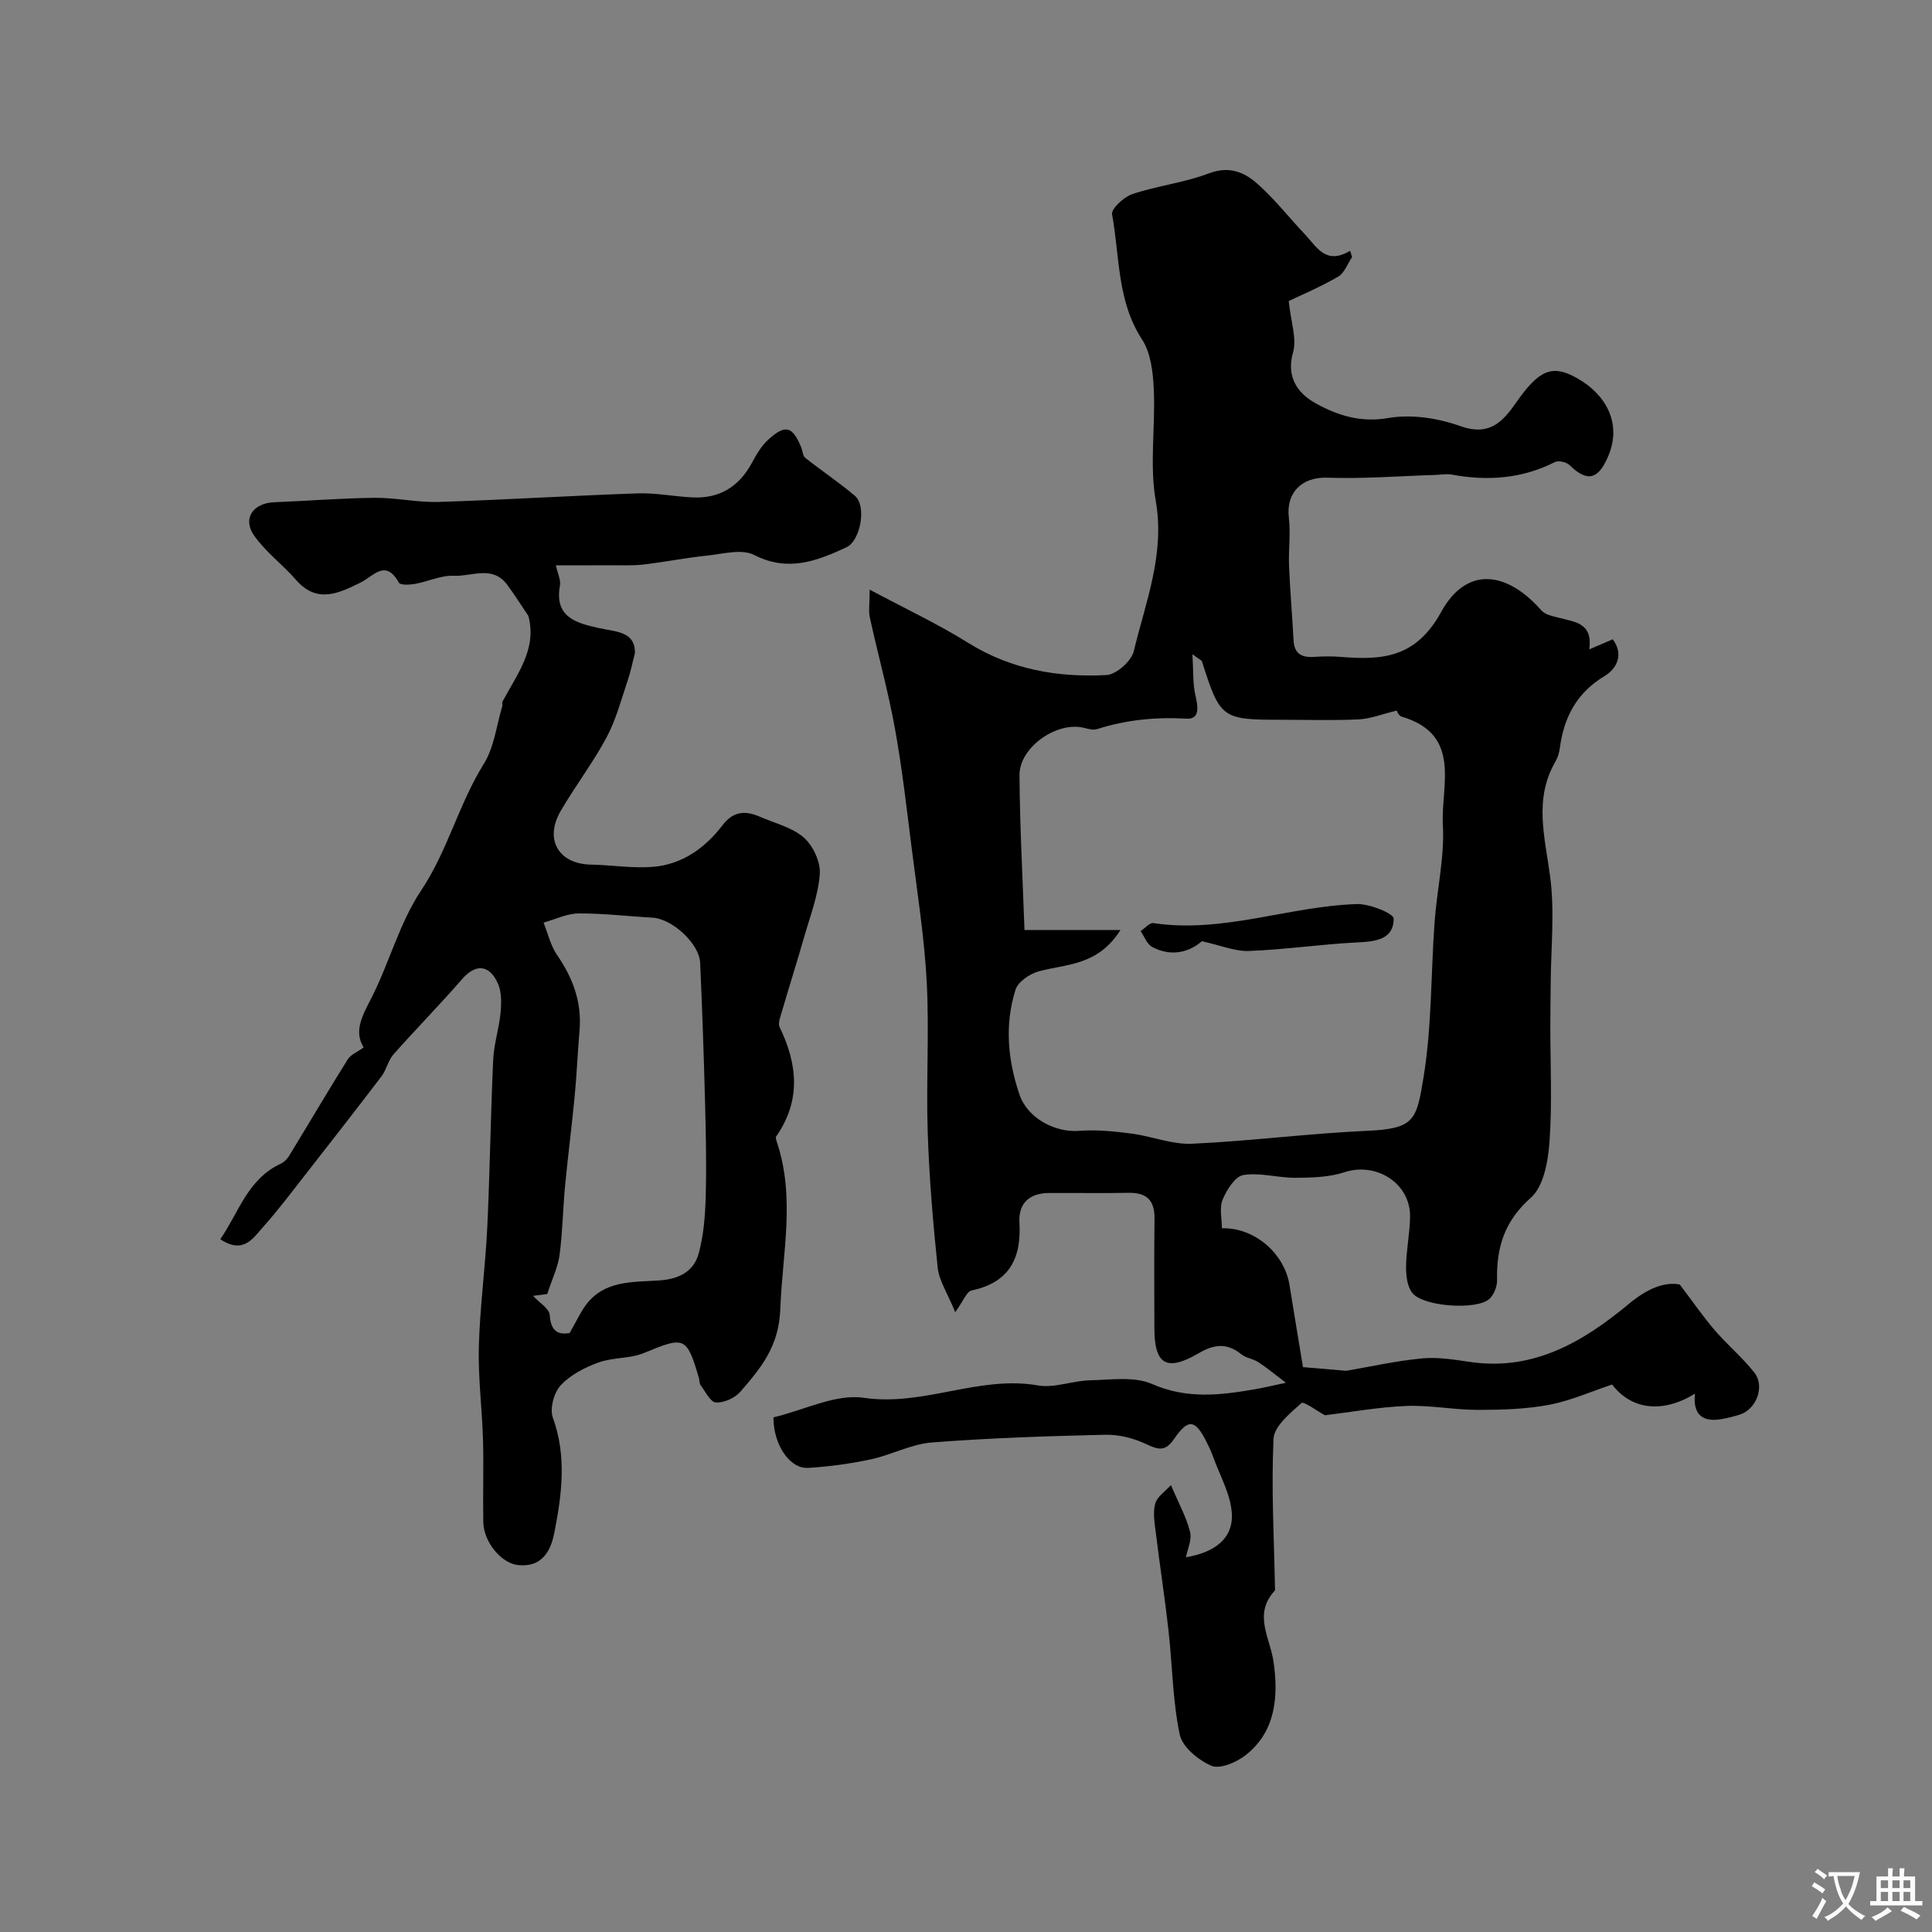
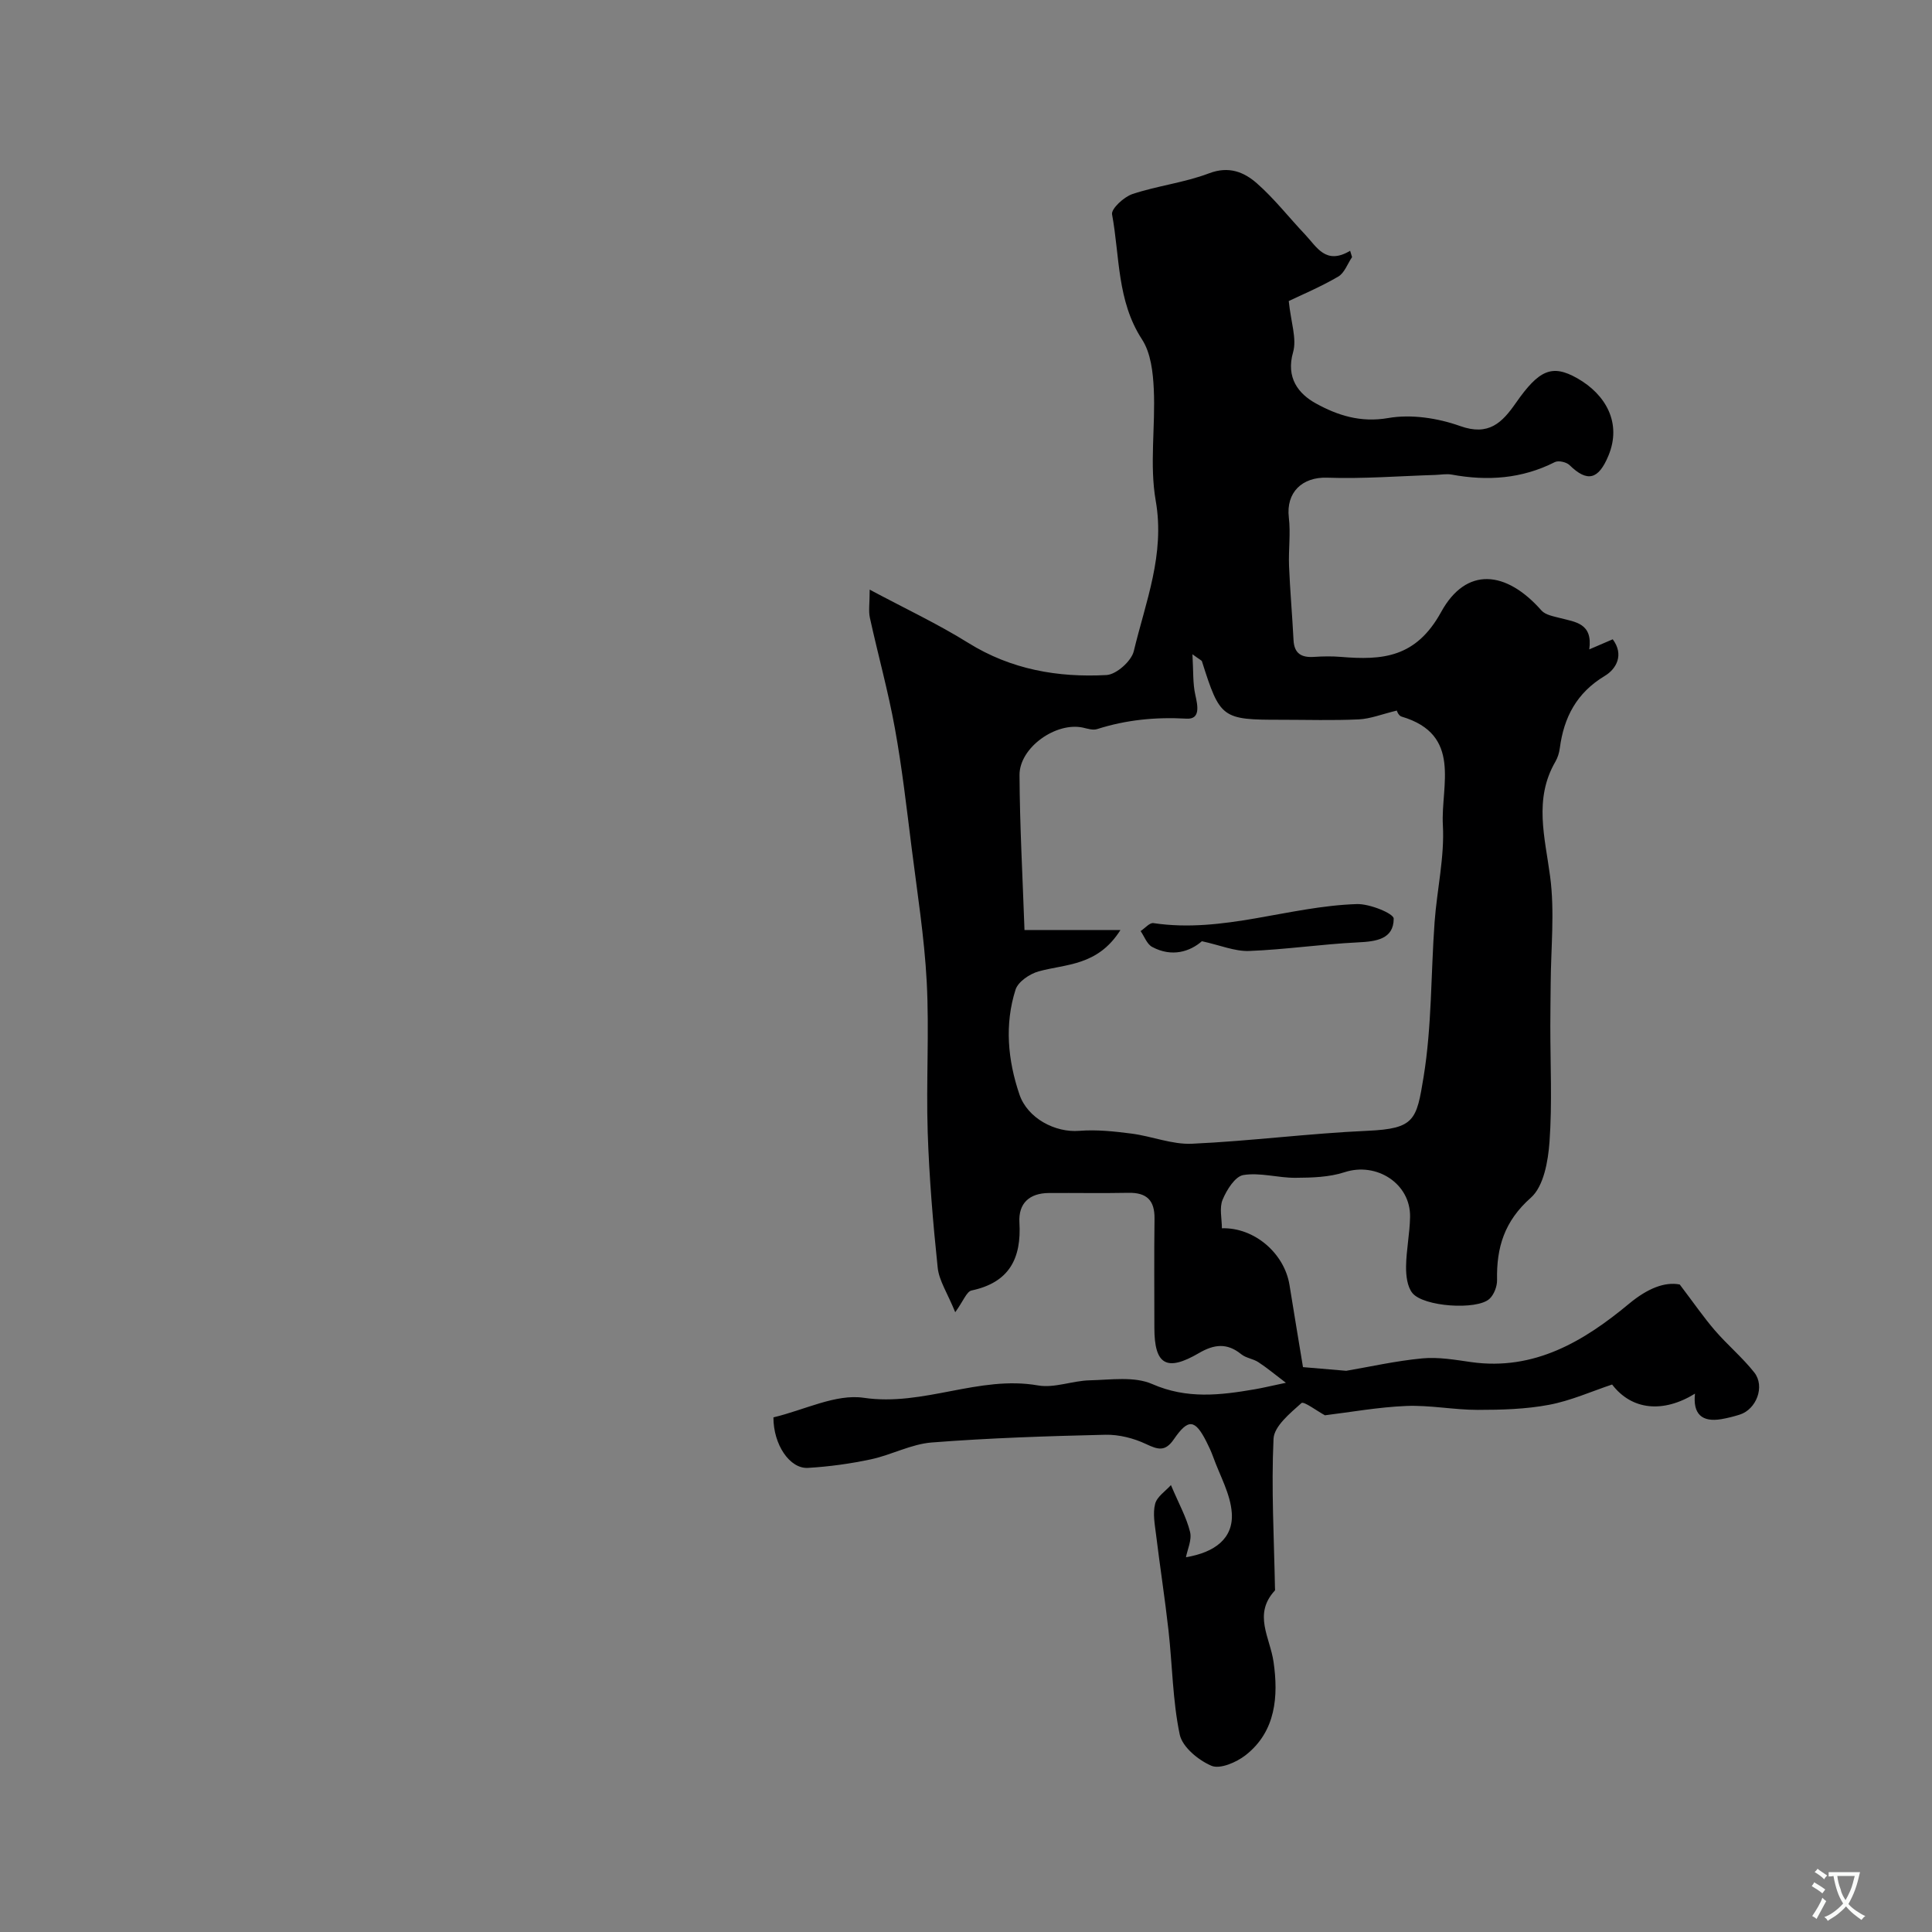
<svg xmlns="http://www.w3.org/2000/svg" enable-background="new 0 0 400 400" viewBox="0 0 400 400">
  <rect x="0" y="0" width="400" height="400" fill="#808080" stroke="none" />
  <g fill="#000001">
    <path d="m160.13 293.45c6.45-1.53 12.9-4.91 18.71-4.05 12.4 1.83 23.83-4.71 36.08-2.56 3.4.59 7.12-.98 10.7-1.06 4.34-.1 9.21-.86 12.93.77 7.17 3.14 14.05 2.32 21.17 1.1 1.6-.27 3.19-.66 6.51-1.36-2.45-1.86-4.02-3.18-5.72-4.28-1.08-.7-2.55-.84-3.52-1.63-2.94-2.39-5.61-2.08-8.78-.23-6.71 3.92-9.21 2.39-9.21-5.25 0-7.53-.07-15.06.03-22.59.05-3.8-1.62-5.42-5.39-5.35-5.5.11-11 0-16.5.04-4 .03-6.31 2.12-6.08 6.1.44 7.45-2.1 12.43-9.91 14.08-1.02.22-1.68 2.15-3.38 4.5-1.64-4.02-3.35-6.54-3.63-9.22-.98-9.33-1.76-18.71-2.07-28.09-.34-10.35.34-20.73-.2-31.06-.49-9.3-1.97-18.55-3.13-27.81-1.04-8.27-1.98-16.56-3.47-24.75-1.39-7.68-3.5-15.22-5.17-22.85-.31-1.42-.04-2.96-.04-5.82 7.34 3.92 14.12 7.1 20.42 11.03 8.87 5.52 18.54 7.19 28.61 6.65 2.04-.11 5.16-2.89 5.65-4.95 2.44-10.19 6.49-20.03 4.54-31.14-1.31-7.48-.04-15.38-.4-23.07-.16-3.51-.61-7.52-2.44-10.33-5.21-8-4.59-17.19-6.2-25.89-.21-1.15 2.45-3.61 4.21-4.2 5.2-1.73 10.78-2.36 15.88-4.3 4.12-1.56 7.25-.25 9.9 2.08 3.63 3.19 6.64 7.08 9.98 10.6 2.41 2.54 4.26 6.39 9.32 3.36.13.44.26.88.4 1.31-.94 1.38-1.57 3.29-2.87 4.04-3.61 2.11-7.49 3.74-10.24 5.06.45 4.39 1.7 7.79.9 10.59-1.52 5.3 1.11 8.62 4.73 10.61 4.44 2.45 9.23 4.02 14.97 3.02 4.76-.83 10.27.01 14.89 1.66 5.94 2.12 8.7-.72 11.53-4.78 4.78-6.85 7.48-8.08 12.71-5.12 5.91 3.35 9.27 9.27 6.46 16.03-2.06 4.96-4.36 5.57-8.05 1.96-.64-.63-2.29-1.01-3.04-.63-6.84 3.47-13.96 3.95-21.36 2.59-1.08-.2-2.25.03-3.38.07-7.47.23-14.95.83-22.4.57-5.16-.18-8.56 3.03-7.94 8.26.39 3.28-.09 6.66.04 9.98.21 5.13.67 10.25.93 15.38.14 2.85 1.7 3.66 4.28 3.48 1.82-.12 3.68-.15 5.5 0 8.63.72 15.57.19 20.78-9.29 5.19-9.44 13.44-8.63 20.77-.32.83.94 2.51 1.21 3.86 1.57 3.17.83 6.8 1.07 6.04 6.49 1.96-.84 3.34-1.44 4.86-2.09 2.38 3.18.77 6.13-1.65 7.58-5.82 3.5-8.47 8.56-9.31 14.97-.12.95-.43 1.94-.9 2.76-4.53 7.78-2.17 15.68-1.1 23.82.97 7.3.15 14.85.11 22.28-.02 2.86-.07 5.71-.07 8.57-.01 8.02.4 16.08-.17 24.06-.29 4.02-1.2 9.22-3.87 11.58-5.47 4.84-7.13 10.29-6.99 17.03.03 1.32-.64 3.06-1.59 3.92-2.62 2.36-13.64 1.62-15.94-1.22-1.07-1.33-1.33-3.61-1.31-5.46.04-3.43.77-6.85.83-10.29.13-6.92-6.95-11.43-13.55-9.27-3.18 1.04-6.76 1.14-10.17 1.16-3.61.03-7.32-1.14-10.8-.57-1.71.28-3.45 3.08-4.29 5.1-.71 1.7-.15 3.92-.15 5.92 6.69-.2 12.94 5.15 14 11.76.95 5.92 1.94 11.83 2.79 16.99 3.44.29 6.06.51 8.95.76 4.82-.82 10.24-2.05 15.73-2.57 3.34-.32 6.8.29 10.16.77 13.07 1.83 23.33-4.33 32.66-12.08 3.85-3.2 7.41-4.59 10.5-3.99 2.94 3.87 4.97 6.83 7.3 9.53 2.59 3 5.68 5.58 8.13 8.68 2.28 2.88.44 7.66-3.03 8.74-1.24.39-2.51.71-3.79.93-4.05.68-5.91-1.09-5.45-5.28-6.58 4.06-13.08 3.45-17.16-1.89-4.24 1.41-8.54 3.35-13.05 4.2-4.82.91-9.84 1.05-14.78 1.05s-9.89-1.01-14.8-.81c-5.8.24-11.56 1.29-16.83 1.93-1.68-.91-4.38-2.96-4.86-2.53-2.34 2.1-5.66 4.79-5.78 7.4-.48 10.28.11 20.62.3 30.93 0 .17.06.4-.03.49-4.54 4.92-.99 9.7-.26 14.8 1 6.98.53 14.37-5.83 19.31-1.88 1.46-5.25 2.91-7.02 2.17-2.7-1.14-6.03-3.88-6.58-6.47-1.47-7.02-1.52-14.33-2.32-21.51-.74-6.64-1.77-13.24-2.58-19.87-.26-2.13-.71-4.41-.19-6.39.39-1.5 2.17-2.64 3.27-3.88 1.65 3.9 3.22 6.69 3.96 9.7.41 1.66-.56 3.67-.85 5.24 5.98-1 9.85-3.9 9.49-9.17-.27-3.94-2.48-7.75-3.86-11.61-.39-1.07-.87-2.12-1.39-3.14-2.36-4.65-3.76-4.85-6.75-.5-1.79 2.61-3.28 2.15-5.76.98-2.56-1.21-5.61-1.98-8.43-1.92-11.99.28-23.98.67-35.93 1.6-4.25.33-8.32 2.57-12.56 3.48-4.29.92-8.68 1.52-13.06 1.78-3.79.23-7.18-4.84-7.16-10.46zm71.85-100.9c-4.77 7.51-11.29 6.99-16.96 8.57-1.84.51-4.24 2.14-4.76 3.77-2.3 7.23-1.61 14.59.8 21.7 1.68 4.96 7.42 7.94 12.38 7.54 3.58-.29 7.26.11 10.84.57 4.19.54 8.37 2.28 12.48 2.1 12.13-.55 24.22-2.14 36.36-2.68 9.79-.44 10.16-2.22 11.62-11.16 1.72-10.54 1.5-21.38 2.28-32.08.49-6.71 2.08-13.44 1.71-20.08-.45-8.13 4.07-18.72-8.56-22.44-.68-.2-1.07-1.42-.95-1.25-3.09.74-5.47 1.71-7.9 1.83-5.34.25-10.7.08-16.05.08-12.3.01-12.67-.27-16.42-12.1-.06-.19-.37-.29-1.97-1.46.21 3.5.06 6.04.6 8.42.52 2.3 1.07 5.08-1.82 4.91-6.37-.36-12.46.23-18.51 2.16-.86.28-1.96-.08-2.92-.3-5.57-1.23-13.18 4.1-13.15 9.82.05 10.38.63 20.76 1.03 32.08z" />
-     <path d="m45.61 256.57c3.8-5.48 5.63-12.42 12.48-15.62.7-.32 1.36-.97 1.76-1.63 4.06-6.65 8.01-13.37 12.14-19.98.63-1.01 2.02-1.54 3.31-2.48-2.08-3.31-.33-6.47 1.53-10.11 3.76-7.32 5.85-15.64 10.36-22.39 5.52-8.27 7.79-17.9 12.99-26.23 2.14-3.43 2.6-7.9 3.81-11.91.09-.31-.08-.72.06-.99 2.97-5.61 7.19-10.82 5.34-17.72-1.47-2.16-2.85-4.39-4.41-6.48-3.02-4.05-7.32-1.65-11-1.82-2.66-.13-5.36 1.2-8.07 1.68-1.1.2-3.02.29-3.33-.26-2.78-4.95-5.15-1.39-7.93-.02-4.41 2.17-8.98 4.47-13.33-.52-2.78-3.19-6.32-5.8-8.72-9.22-2.46-3.52-.2-6.72 4.18-6.89 6.94-.27 13.87-.84 20.8-.91 4.43-.04 8.88.99 13.3.85 13.7-.44 27.39-1.3 41.09-1.77 3.74-.13 7.51.63 11.28.83 5.67.31 9.75-2.19 12.44-7.18.91-1.69 1.92-3.44 3.31-4.72 3.58-3.29 5.08-2.87 6.88 1.54.3.74.33 1.77.86 2.19 3.38 2.68 7.01 5.07 10.28 7.87 2.43 2.07 1.16 9.27-1.79 10.64-6.12 2.84-12.08 5.16-19.09 1.58-2.6-1.33-6.58-.19-9.89.15-4.36.45-8.68 1.32-13.04 1.83-2.15.25-4.35.14-6.53.15-3.81.02-7.61.01-11.59.01.36 1.68 1.05 3.02.84 4.19-1.16 6.44 3.16 7.71 7.89 8.77 3.55.8 7.73.66 7.63 5.2-.48 1.87-.85 3.78-1.47 5.61-1.35 3.98-2.41 8.14-4.37 11.81-2.82 5.28-6.5 10.09-9.52 15.27-3.45 5.92-.44 11 6.28 11.12 4.29.08 8.6.81 12.84.46 6.04-.5 10.78-3.9 14.39-8.63 2.22-2.9 4.71-3.06 7.69-1.76 3.1 1.36 6.68 2.19 9.12 4.32 1.92 1.68 3.5 5.06 3.32 7.54-.32 4.44-2.02 8.8-3.27 13.16-1.47 5.14-3.09 10.24-4.59 15.37-.3 1.04-.85 2.38-.46 3.19 3.75 7.71 4.44 15.23-.71 22.63-.17.24.03.81.15 1.19 3.85 11.5 1.13 22.98.7 34.58-.29 7.77-4.05 12.21-8.28 17.1-1.13 1.3-3.4 2.31-5.06 2.21-1.13-.07-2.17-2.28-3.17-3.6-.27-.35-.19-.95-.32-1.42-2.56-8.68-2.97-8.72-11.39-5.23-2.92 1.21-6.46.88-9.45 1.98-2.83 1.03-5.8 2.56-7.8 4.72-1.4 1.51-2.29 4.82-1.62 6.68 2.91 8.01 1.86 15.93.31 23.83-.74 3.78-2.56 7.27-7.59 6.69-3.4-.4-7.05-4.76-7.12-8.9-.1-5.66.1-11.33-.06-17-.18-6.44-1.03-12.88-.86-19.3.22-8.22 1.34-16.4 1.74-24.62.55-11.61.7-23.23 1.23-34.84.15-3.23 1.22-6.41 1.52-9.65.19-2.03.25-4.36-.56-6.13-1.83-4-4.68-4.01-7.42-.84-4.6 5.3-9.54 10.31-14.19 15.57-1.11 1.25-1.44 3.16-2.46 4.51-5.28 6.94-10.65 13.81-16.02 20.68-2.74 3.51-5.43 7.07-8.38 10.39-2.18 2.39-4.11 5.9-8.99 2.68zm72.32 19.43c1.51-2.64 2.25-4.28 3.28-5.7 3.82-5.26 9.77-4.83 15.2-5.19 4.16-.27 7.24-1.83 8.27-5.67 1.02-3.8 1.33-7.85 1.43-11.8.18-6.51.03-13.03-.14-19.54-.25-9.59-.58-19.17-1.01-28.75-.18-4.02-5.82-9.14-9.87-9.36-5.11-.28-10.22-.91-15.33-.87-2.41.02-4.82 1.23-7.22 1.9.9 2.24 1.44 4.74 2.78 6.68 3.28 4.75 5.16 9.77 4.67 15.6-.39 4.59-.58 9.19-1.02 13.77-.59 6.17-1.39 12.31-1.98 18.48-.45 4.76-.51 9.56-1.14 14.29-.33 2.5-1.52 4.9-2.55 8.07-.14.02-1.54.2-2.93.38 1.29 1.42 3.37 2.65 3.45 4 .24 4.18 2.68 3.9 4.11 3.71z" />
    <path d="m248.84 194.87c-2.41 2.1-6.16 3.4-10.3 1.18-1.08-.58-1.61-2.16-2.39-3.28.89-.58 1.87-1.77 2.65-1.65 14.39 2.16 28.02-3.49 42.11-3.94 2.65-.09 7.64 1.95 7.64 3.01 0 4.27-3.65 4.74-7.42 4.92-7.52.37-15.01 1.49-22.53 1.78-2.97.1-5.98-1.2-9.76-2.02z" />
  </g>
  <path d="m377.9 391.2c-.2.3-.4.5-.6.8-.7-.6-1.4-1-2.2-1.5.2-.3.4-.5.5-.8.6.4 1.4.8 2.3 1.5zm-1.8 6.1c-.2-.2-.5-.4-.9-.6.4-.6.8-1.2 1.2-1.9s.7-1.3.9-1.9c.3.3.5.5.8.7-.7 1.3-1.4 2.6-2 3.7zm2.2-9c-.3.3-.5.5-.6.8-.6-.6-1.3-1.1-2-1.5.3-.3.5-.5.6-.7.6.5 1.3.9 2 1.4zm.3.2v-.9h2 4.5c-.3 1.3-.6 2.5-1 3.6s-.9 2.1-1.4 3c.4.5 1 1 1.6 1.4s1.2.8 1.9 1.1c-.3.2-.5.4-.8.8-.4-.3-1-.7-1.6-1.2s-1.2-1.1-1.6-1.6c-.5.6-1.1 1.1-1.7 1.6s-1.4.9-2.1 1.4c-.1-.3-.3-.5-.7-.8.6-.2 1.2-.5 1.9-1s1.4-1.1 2-1.8c-.5-.8-.9-1.6-1.2-2.5s-.6-2-.8-3.2c-.4.1-.7.1-1 .1zm2.5 2.7c.2 1 .7 1.7 1 2.2.3-.5.6-1.1 1-2s.6-1.9.9-3h-3.2-.4c.1.9.3 1.8.7 2.8z" fill="#fafbfa" />
-   <path d="m396.5 388.5v1.5 3.6h1.5v.9c-.4 0-1 0-1.7 0h-7.9c-.5 0-.9 0-1.2 0v-.9h1.3v-3.5c0-.7 0-1.2 0-1.6h2.4c0-.8 0-1.4 0-1.7h1c0 .3-.1.8-.1 1.7h1.5c0-.8 0-1.4 0-1.7h1c0 .3-.1.9-.1 1.7zm-8.2 9.2c-.2-.3-.5-.5-.8-.8.8-.3 1.4-.6 1.9-.9s1-.7 1.4-1.1c.3.3.6.5.9.8-1.6 1-2.8 1.6-3.4 2zm2.6-6.8v-1.6h-1.5v1.6zm0 2.7v-1.9h-1.5v1.9zm2.4-2.7v-1.6h-1.5v1.6zm0 2.7v-1.9h-1.5v1.9zm.2 2 .7-.8c.4.2.9.5 1.6.8s1.3.7 1.8 1c-.3.3-.5.5-.8.8-.4-.3-1.5-1-3.3-1.8zm2-4.7v-1.6h-1.4v1.6zm0 2.7v-1.9h-1.4v1.9z" fill="#fafbfa" />
</svg>